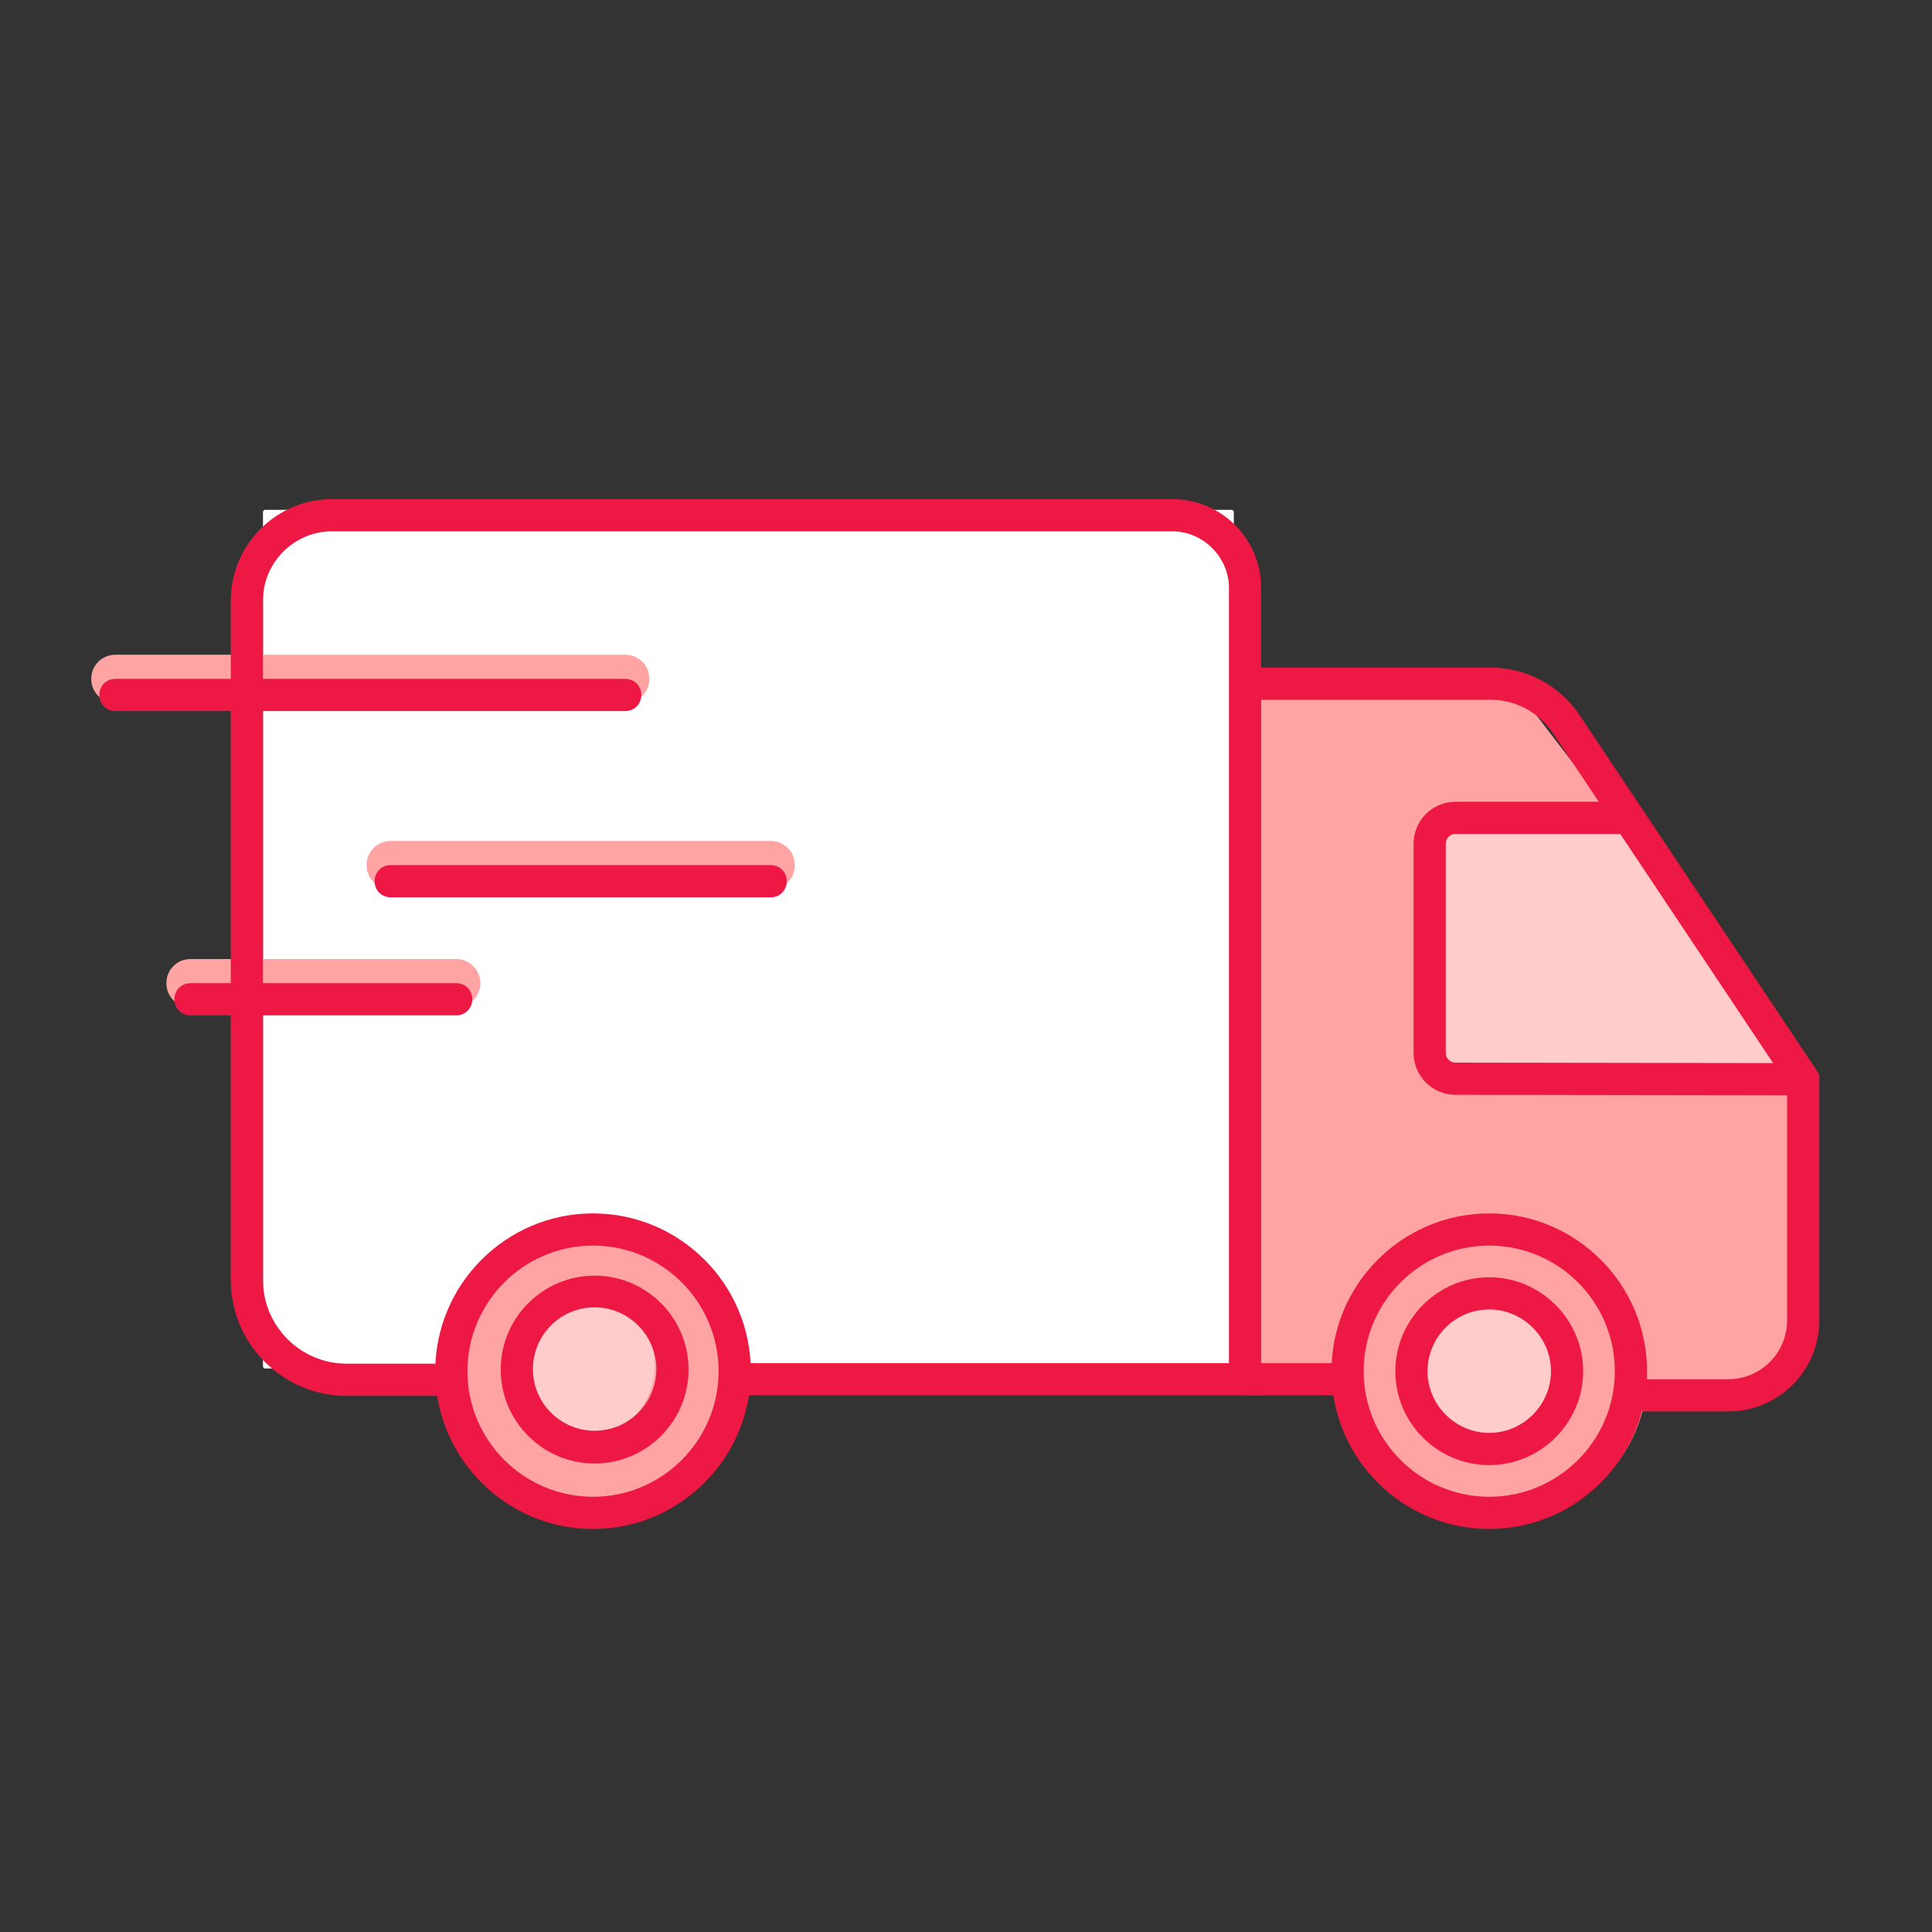
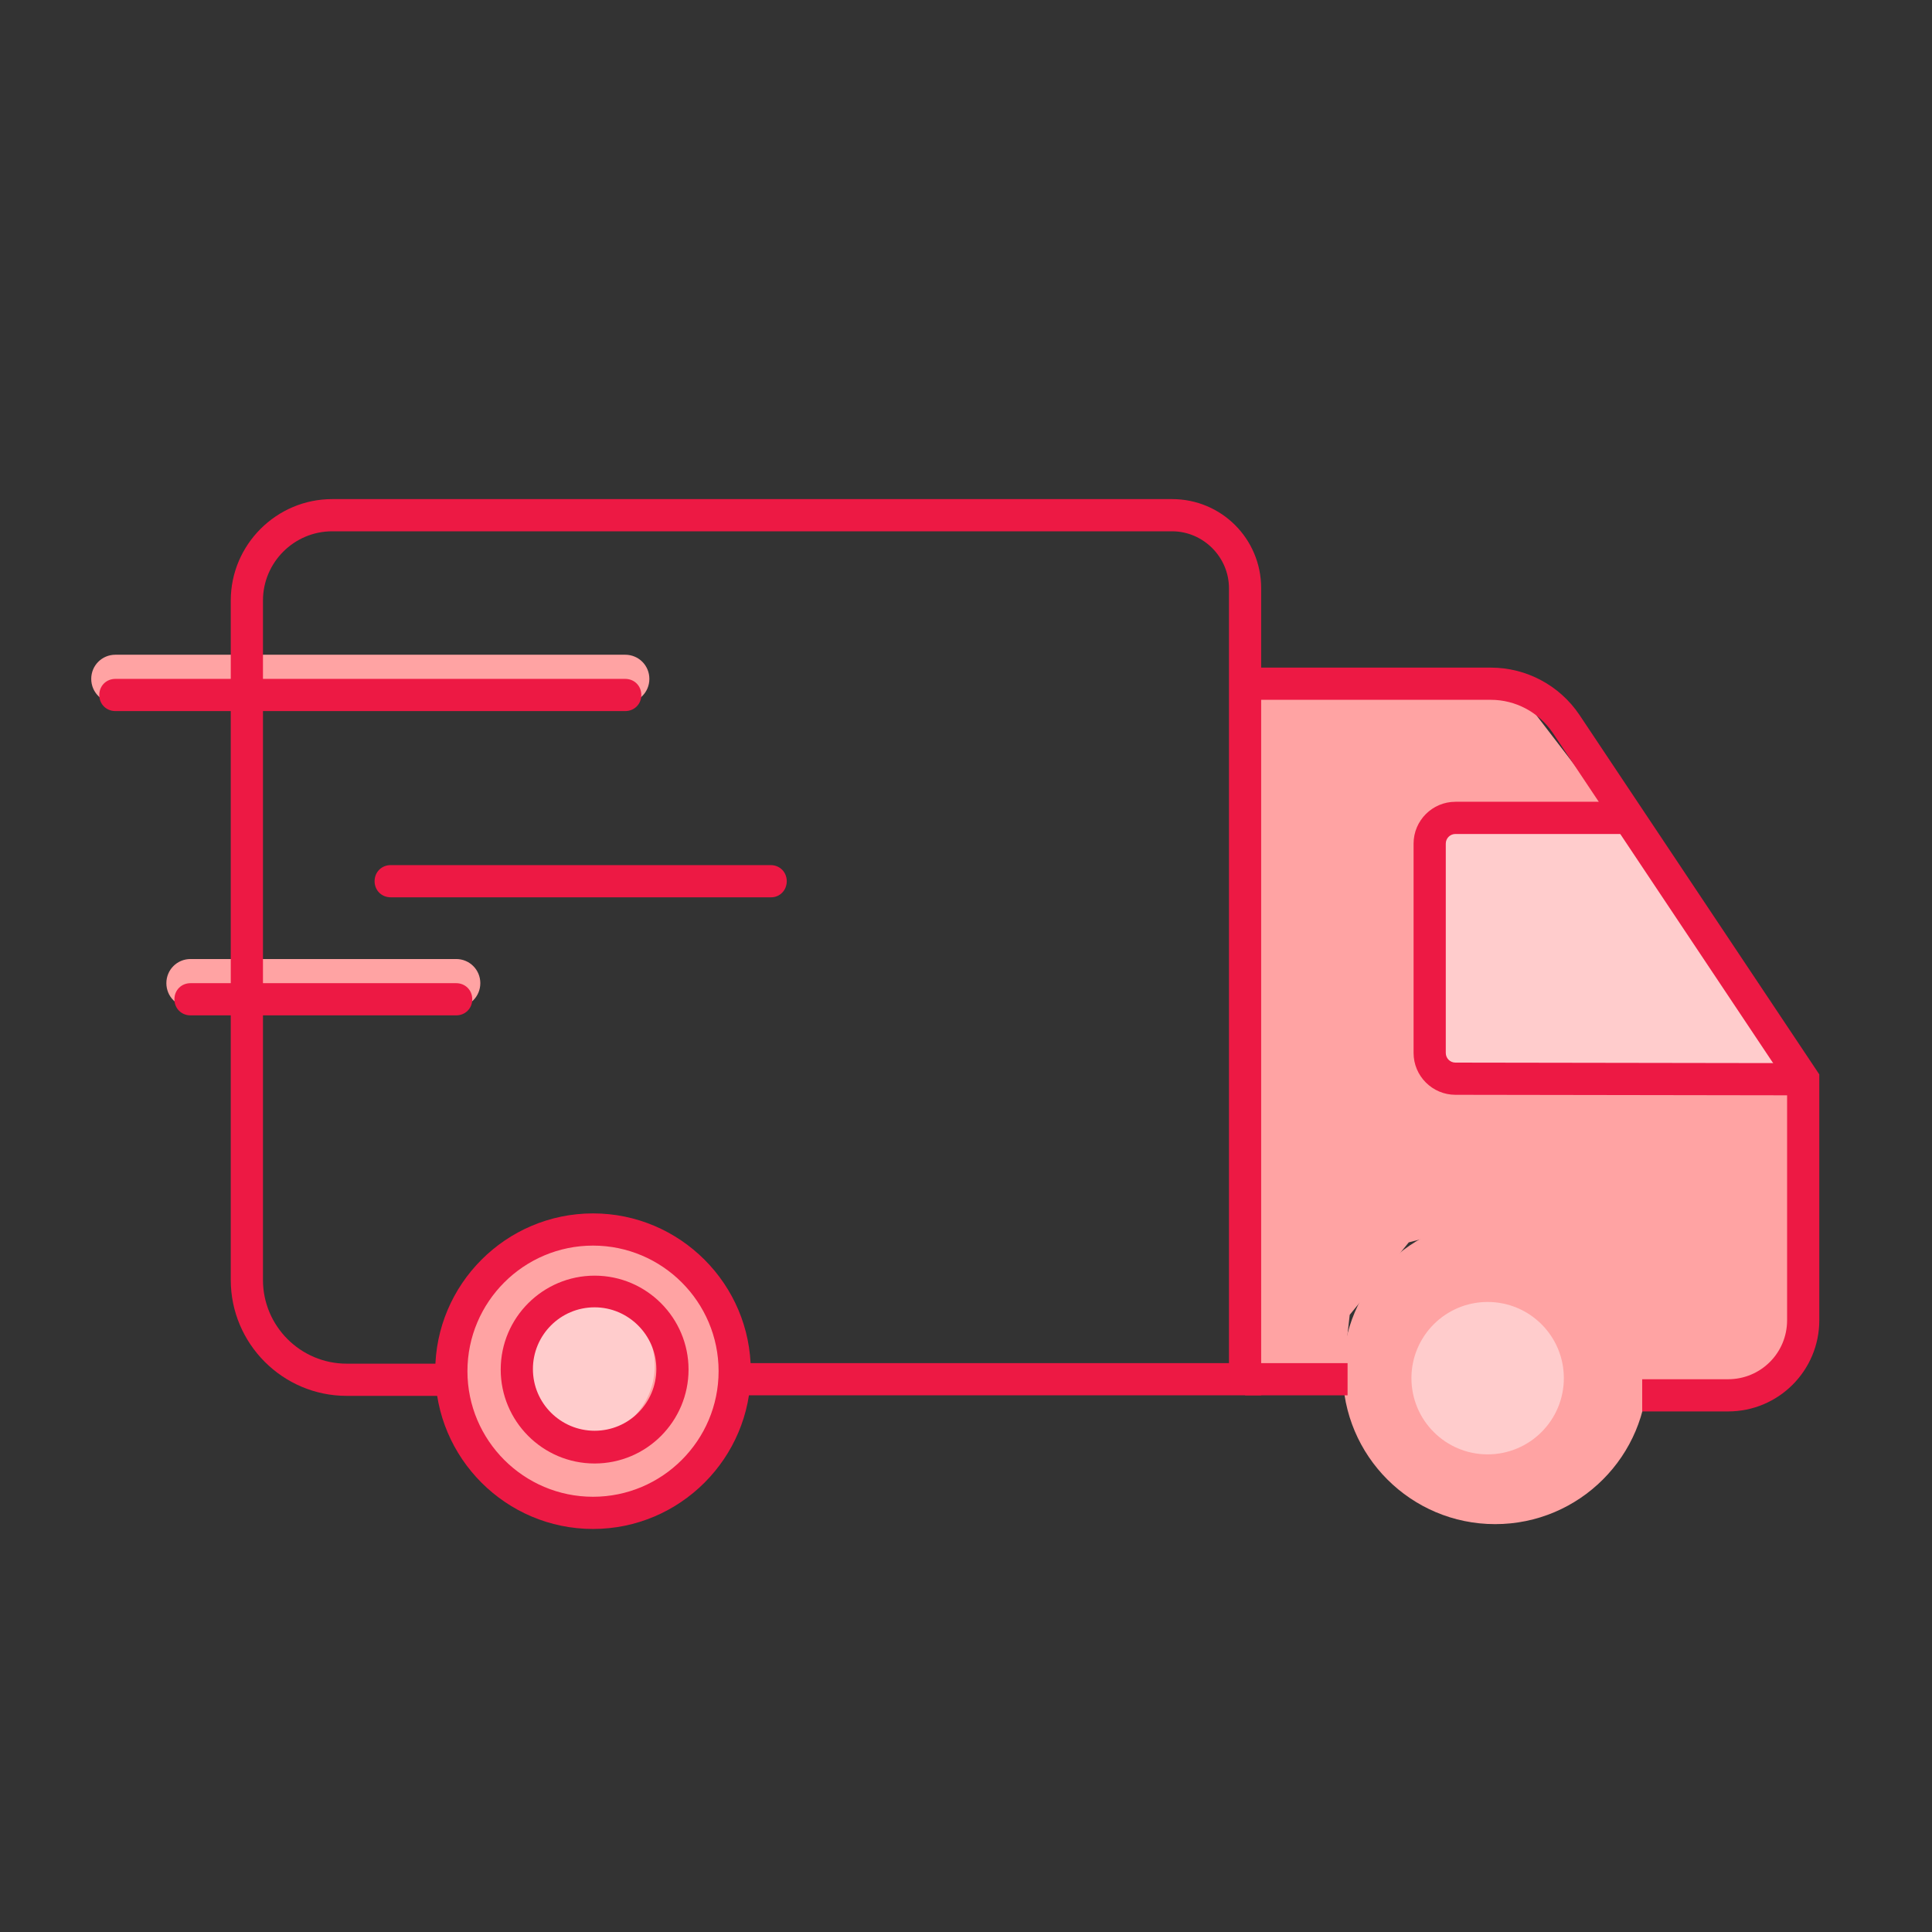
<svg xmlns="http://www.w3.org/2000/svg" version="1.1" x="0px" y="0px" viewBox="0 0 360 360" style="enable-background:new 0 0 360 360;" xml:space="preserve">
  <rect x="0" y="0" width="360" height="360" fill="#333333" stroke="none" />
  <style type="text/css">
	.st0{fill:#FFFFFF;}
	.st1{fill:#FFA3A3;}
	.st2{fill:#FFCCCC;}
	.st3{fill:#ED1944;}
</style>
  <g id="Layer_2">
    <g>
-       <path class="st0" d="M229.6,255H49.4c-0.2,0-0.4-0.2-0.4-0.4V95.4c0-0.2,0.2-0.4,0.4-0.4h180.1c0.2,0,0.4,0.2,0.4,0.4v159.1    C230,254.8,229.8,255,229.6,255z" />
-     </g>
+       </g>
    <g>
      <circle class="st1" cx="110.6" cy="255.6" r="28.4" />
    </g>
    <g>
      <circle class="st1" cx="278.6" cy="255.6" r="28.4" />
    </g>
    <g>
      <circle class="st2" cx="108.5" cy="254.5" r="13.5" />
    </g>
    <g>
      <circle class="st2" cx="277.2" cy="256.8" r="14.2" />
    </g>
    <g>
      <path class="st1" d="M233.5,128.5L283,129l16.5,21.5l-30.5,2l-2.5,44.5l3.5,3l65,0.5l1.5,38.5l-2.5,14.5l-12.5,5.5l-17.5,0.5    l-1.5-17l-12-9.5l-11.9-5.7l-16.1,4.2l-11,13.5l-1.2,10.6l-20.3-1.1C230,254.6,234.2,129.2,233.5,128.5z" />
    </g>
    <g>
      <polygon class="st2" points="305.5,154.5 335,200.5 270,200 266,191 265.5,155.5 269,152.5   " />
    </g>
    <g>
      <path class="st1" d="M116.5,131h-95c-2.5,0-4.5-2-4.5-4.5s2-4.5,4.5-4.5h95c2.5,0,4.5,2,4.5,4.5S119,131,116.5,131z" />
    </g>
    <g>
-       <path class="st1" d="M143.7,165.7H72.8c-2.5,0-4.5-2-4.5-4.5s2-4.5,4.5-4.5h70.8c2.5,0,4.5,2,4.5,4.5S146.2,165.7,143.7,165.7z" />
-     </g>
+       </g>
    <g>
      <path class="st1" d="M85,187.7H35.5c-2.5,0-4.5-2-4.5-4.5s2-4.5,4.5-4.5H85c2.5,0,4.5,2,4.5,4.5S87.5,187.7,85,187.7z" />
    </g>
  </g>
  <g id="Layer_1">
    <g id="Layer_1_1_">
      <title>02_Foreign_Exchange_Variation_1_1</title>
    </g>
    <g>
      <path class="st3" d="M110.5,284.9c-16.2,0-29.4-13.2-29.4-29.4s13.2-29.4,29.4-29.4s29.4,13.2,29.4,29.4S126.7,284.9,110.5,284.9z     M110.5,232.1c-12.9,0-23.4,10.5-23.4,23.4s10.5,23.4,23.4,23.4s23.4-10.5,23.4-23.4S123.4,232.1,110.5,232.1z" />
    </g>
    <g>
      <path class="st3" d="M110.8,272.7c-9.7,0-17.5-7.9-17.5-17.5c0-9.7,7.9-17.5,17.5-17.5c9.7,0,17.5,7.9,17.5,17.5    C128.3,264.8,120.5,272.7,110.8,272.7z M110.8,243.6c-6.4,0-11.5,5.2-11.5,11.5c0,6.4,5.2,11.5,11.5,11.5    c6.4,0,11.5-5.2,11.5-11.5C122.3,248.8,117.1,243.6,110.8,243.6z" />
    </g>
    <g>
-       <path class="st3" d="M277.5,273c-9.7,0-17.5-7.9-17.5-17.5s7.9-17.5,17.5-17.5s17.5,7.9,17.5,17.5S287.1,273,277.5,273z     M277.5,244c-6.4,0-11.5,5.2-11.5,11.5s5.2,11.5,11.5,11.5s11.5-5.2,11.5-11.5S283.8,244,277.5,244z" />
-     </g>
+       </g>
    <g>
-       <path class="st3" d="M277.5,284.9c-16.2,0-29.4-13.2-29.4-29.4s13.2-29.4,29.4-29.4s29.4,13.2,29.4,29.4S293.7,284.9,277.5,284.9z     M277.5,232.1c-12.9,0-23.4,10.5-23.4,23.4s10.5,23.4,23.4,23.4s23.4-10.5,23.4-23.4S290.4,232.1,277.5,232.1z" />
-     </g>
+       </g>
    <g>
      <path class="st3" d="M235,260h-98v-6h92V109.6c0-5.8-4.8-10.6-10.6-10.6H61.9c-7.1,0-12.9,5.8-12.9,12.9v126.6    c0,8.6,7,15.6,15.6,15.6H84v6H64.6c-11.9,0-21.6-9.7-21.6-21.6V111.9C43,101.5,51.5,93,61.9,93h156.5c9.2,0,16.6,7.4,16.6,16.6    V260z" />
    </g>
    <g>
      <path class="st3" d="M322,263h-16v-6h16c6.1,0,11-4.9,11-11v-44l-43.7-65.5c-2.6-3.8-6.9-6.1-11.5-6.1h-45.1v-6h45.1    c6.6,0,12.8,3.3,16.5,8.8l44.7,67V246C339,255.4,331.4,263,322,263z" />
    </g>
    <g>
      <rect x="232" y="254" class="st3" width="19.1" height="6" />
    </g>
    <g>
      <path class="st3" d="M336,204.1l-64.8-0.1c-4.3,0-7.8-3.5-7.8-7.8v-39c0-4.3,3.5-7.8,7.8-7.8H303v6h-31.8c-1,0-1.8,0.8-1.8,1.8v39    c0,1,0.8,1.8,1.8,1.8l64.8,0.1L336,204.1z" />
    </g>
    <g>
      <path class="st3" d="M116.5,132.5h-95c-1.7,0-3-1.3-3-3s1.3-3,3-3h95c1.7,0,3,1.3,3,3S118.2,132.5,116.5,132.5z" />
    </g>
    <g>
      <path class="st3" d="M143.7,167.2H72.8c-1.7,0-3-1.3-3-3s1.3-3,3-3h70.8c1.7,0,3,1.3,3,3S145.3,167.2,143.7,167.2z" />
    </g>
    <g>
      <path class="st3" d="M85,189.2H35.5c-1.7,0-3-1.3-3-3s1.3-3,3-3H85c1.7,0,3,1.3,3,3S86.7,189.2,85,189.2z" />
    </g>
  </g>
</svg>